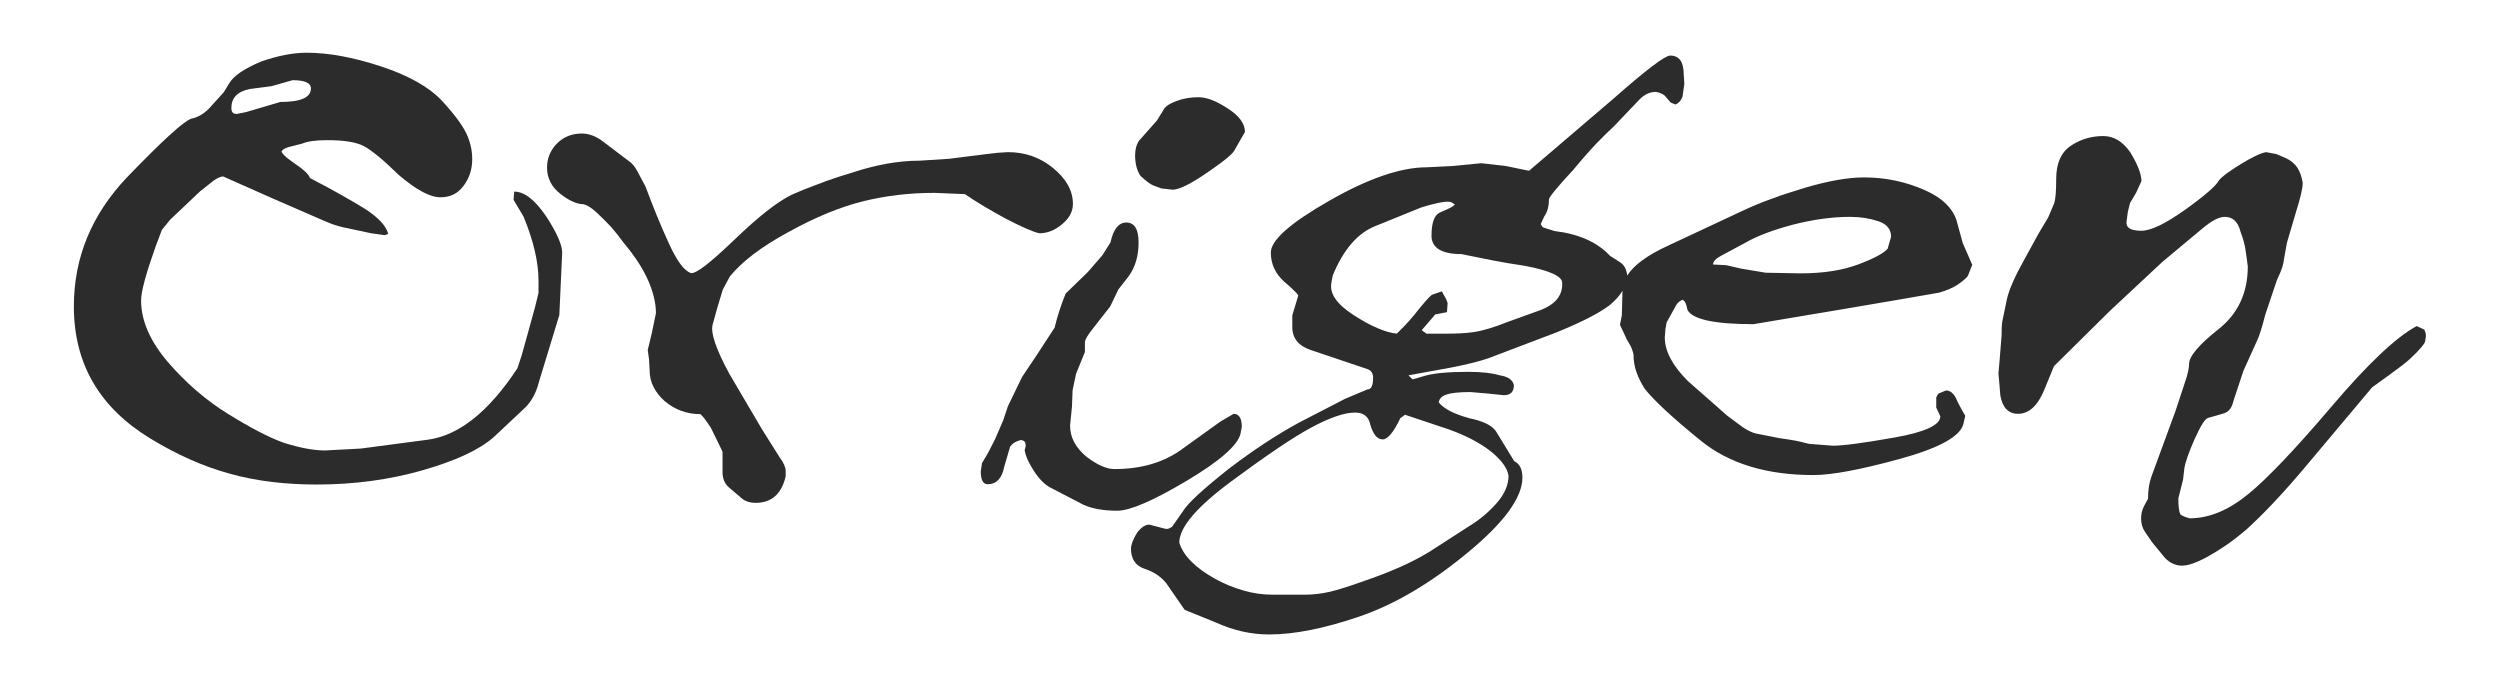
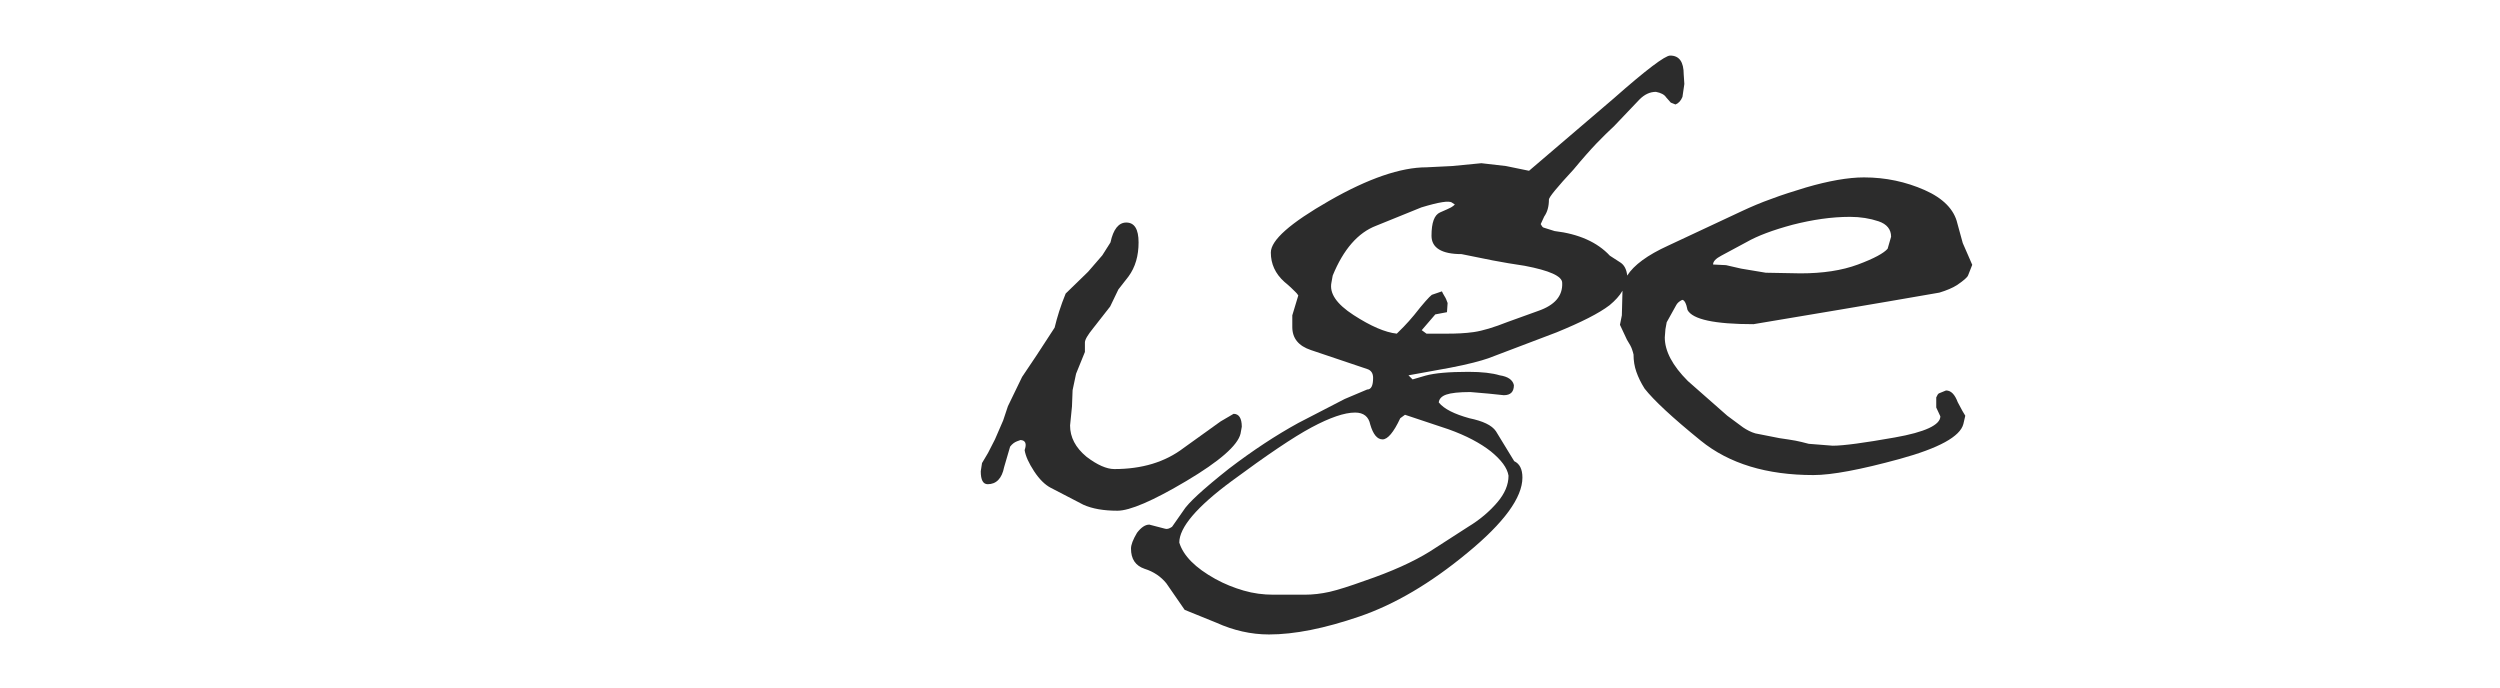
<svg xmlns="http://www.w3.org/2000/svg" version="1.1" id="Capa_1" x="0px" y="0px" viewBox="0 0 792 218" style="enable-background:new 0 0 792 218;" xml:space="preserve">
  <style type="text/css">
	.st0{fill:#2C2C2C;}
</style>
  <g>
-     <path class="st0" d="M329.3,73.9c2.4,0,4.8-0.9,7.1-2.8c2.3-1.9,3.5-4,3.5-6.5c0-4.2-2.1-7.9-6.2-11.3c-4.1-3.4-8.9-5.1-14.4-5.1   l-3.2,0.2l-3.5,0.4l-11.9,1.5l-9.3,0.6c-6.8,0-14,1.3-21.8,3.9c-3.7,1.1-7.3,2.3-10.6,3.6c-3.3,1.2-6,2.3-8.2,3.3   c-4.5,2.2-10.5,6.9-18.1,14.2s-12.2,10.9-13.8,10.6c-2.2-0.7-4.5-3.9-7.1-9.6s-5-11.6-7.3-17.8l-2.4-4.5c-0.7-1.4-1.5-2.5-2.4-3.2   l-9.1-6.9c-2-1.4-4.1-2.2-6.3-2.2c-3.2,0-5.8,1.1-7.9,3.2c-2.1,2.2-3.1,4.7-3.1,7.6c0,3.3,1.4,6.1,4.2,8.3s5.3,3.3,7.4,3.3   c1.2,0.3,2.6,1.2,4.3,2.8c1.7,1.6,3.2,3.1,4.4,4.4c1.2,1.4,2.6,3.1,4.2,5.3c3.5,4.2,6,8.1,7.6,11.8c1.6,3.7,2.4,7.1,2.4,10.2   l-1.3,6.3l-1.3,5.4l0.4,2.8l0.2,3.5c0,2,0.4,3.8,1.3,5.5c0.9,1.7,2,3.1,3.5,4.4c3.2,2.7,7,4.1,11.3,4.1c0.7,0.6,1.8,2,3.3,4.3   l3.7,7.6v6.5c0,1.9,0.6,3.5,1.9,4.7l4.1,3.5c1.1,1,2.7,1.5,4.5,1.5c5,0,8.2-2.8,9.5-8.4v-1.7c0-1.1-0.6-2.6-1.9-4.3l-5.6-8.9   l-10.3-17.5c-4.3-7.9-6.1-13.2-5.3-15.8l1.5-5.4l1.7-5.6l2.2-4.1c3.9-4.8,10.1-9.5,18.6-14.1c8.5-4.7,16.3-7.9,23.5-9.7   s14.8-2.7,22.7-2.7l9.7,0.4c3.3,2.3,7.5,4.8,12.6,7.6C323.7,71.9,327.3,73.5,329.3,73.9z" />
-     <path class="st0" d="M365.5,58.8l2.4,0.9l3.7,0.4c2.2-0.1,5.9-2,11.1-5.6c5.3-3.6,8.1-6,8.5-7.1l3.2-5.6c0-2.6-1.8-5.1-5.4-7.4   c-3.6-2.4-6.7-3.6-9.3-3.6c-2.6,0-4.9,0.4-7,1.2s-3.3,1.6-3.8,2.3l-2.4,3.9l-5.6,6.3c-0.9,1.3-1.3,2.9-1.3,4.7   c0,2.7,0.6,4.9,1.7,6.5C363,57.3,364.4,58.4,365.5,58.8z" />
    <path class="st0" d="M393,137.4l0.4-2.2c0-2.7-0.9-4.1-2.6-4.1l-4.1,2.4l-11.7,8.4c-5.9,4.5-13.2,6.7-22,6.7   c-2.4,0-5.4-1.3-8.8-3.9c-3.5-2.9-5.2-6.2-5.2-9.9l0.6-6l0.2-5.2l1.1-5.2l2.8-6.9v-3c0-0.9,0.9-2.4,2.6-4.5l5.4-6.9l2.6-5.4   l3.2-4.1c2.2-3,3.2-6.6,3.2-10.8c0-4.2-1.3-6.3-3.9-6.3c-2.4,0-4.1,2.1-5,6.3l-2.6,4.1l-4.5,5.2l-7.1,6.9   c-1.6,3.9-2.7,7.5-3.5,10.8l-5.8,8.9l-4.5,6.7l-4.5,9.3l-1.5,4.5l-2.6,6l-2.2,4.3l-1.9,3.2l-0.4,2.6c0,2.7,0.7,4.1,2.2,4.1   c2.7,0,4.5-1.8,5.2-5.4l1.9-6.5c0.7-0.9,1.4-1.4,2.2-1.7l1.1-0.4c1.6,0.1,2,1.2,1.3,3.2c0.3,1.9,1.3,4.1,3,6.7   c1.7,2.6,3.5,4.3,5.2,5.2l5.4,2.8l5,2.6c2.9,1.3,6.5,1.9,10.8,1.9c3.9,0,11.2-3.1,21.8-9.4C386.4,146.1,392.1,141.1,393,137.4z" />
-     <path class="st0" d="M768,104.4l-2.4-1.1c-6.5,3.5-15.4,11.9-26.8,25.3c-11.4,13.4-20.2,22.7-26.4,27.8c-6.3,5.2-12.5,7.8-18.7,7.8   c-1.6-0.4-2.6-0.9-3-1.3c-0.4-0.9-0.6-2.5-0.6-5l1.5-6l0.4-3.5c0.3-2,1.4-5.1,3.3-9.4c1.9-4.2,3.3-6.4,4.2-6.6l4.5-1.3   c1.9-0.4,3-1.7,3.5-3.9l3.2-9.7l4.3-9.5c0.7-1.4,1.6-4.2,2.6-8.2l3.7-11c0.9-1.9,1.4-3.2,1.7-4.1s0.5-1.8,0.6-2.8l0.9-5l2.8-9.5   c1.4-4.5,2.2-7.6,2.2-9.5c-0.3-1.9-0.9-3.5-1.7-4.8c-0.9-1.3-2.2-2.4-4.1-3.2l-2.6-1.1l-3.2-0.6c-1.7,0.3-4.5,1.6-8.2,3.9   c-3.7,2.3-6,4-6.7,5c-0.9,1.7-4.4,4.8-10.7,9.3s-10.9,6.7-13.9,6.7c-3.5,0-5-1-4.7-3l0.4-3l0.7-2.8l1.9-3.2l1.7-3.7   c0-2.3-1.2-5.3-3.5-9.1c-2.4-3.5-5.3-5.2-8.6-5.2c-3.7,0-7.2,1-10.3,3.1s-4.6,5.6-4.6,10.5c0,3.7-0.2,6.3-0.6,7.6l-1.9,4.5   l-3.2,5.4l-4.5,8.2c-2.9,5.2-4.7,9.3-5.4,12.3l-1.3,6.3c-0.3,1-0.4,2.7-0.4,5.2l-0.6,7.6l-0.4,4.5l0.2,2.2l0.4,4.8   c0.7,3.9,2.6,5.8,5.6,5.8c3.5,0,6.3-2.6,8.4-7.8l3-7.3l17.7-17.5L685,83l12.7-10.6c2.9-2.4,5.2-3.7,7.1-3.7c2.6,0,4.2,1.6,5,4.7   c0.9,2.4,1.4,4.4,1.6,5.9c0.2,1.5,0.5,3.2,0.7,5.1c0,8.4-3.1,15-9.3,19.9s-9.3,8.6-9.3,11c0,1.3-0.4,3.2-1.3,5.8l-3,9.1l-7.6,20.7   c-0.7,1.9-1.1,4.2-1.1,7.1l-1.3,2.4c-0.6,1.2-0.9,2.4-0.9,3.9c0,1.6,0.4,3,1.3,4.3l2.2,3.2l4.1,5c1.6,1.6,3.4,2.4,5.4,2.4   c1.4,0,3.2-0.5,5.4-1.5s4.6-2.4,7.2-4.1c2.7-1.7,5.2-3.7,7.7-5.8c5.3-4.8,11.4-11.2,18.3-19.4l21.6-25.7c1-0.7,2.8-2,5.4-3.9   c3.2-2.3,5.4-4,6.7-5.2c3.2-3,4.7-4.9,4.7-5.6l0.2-1.3C768.6,105.9,768.4,105.2,768,104.4z" />
-     <path class="st0" d="M162.9,60.7l-0.2,2.6l3.2,5.4c3.2,7.8,4.7,14.5,4.7,20.2v3.9l-1.1,4.5l-3.2,11.6l-1.1,3.9l-1.3,3.9   c-9.1,13.8-18.6,21.3-28.4,22.6l-21.2,2.8l-11.3,0.6c-3.6,0-7.9-0.8-13-2.4c-4.8-1.7-10.7-4.8-17.8-9.2   c-7.1-4.4-13.4-9.9-19.1-16.5c-5.6-6.6-8.4-13.1-8.4-19.4c0-2.9,1.6-8.7,4.7-17.4l1.9-5l2.6-3.2l9.5-9l4.3-3.4   c1.3-0.9,2.3-1.3,3-1.3l16,7.1l13.8,6c0.9,0.4,2,0.9,3.5,1.5c1.4,0.6,3,1.1,4.7,1.5l8.9,1.9l4.3,0.6l1.1-0.4   c-0.7-2.6-3.1-5.1-7-7.7c-4-2.5-9.9-5.9-17.8-10c-0.4-1.2-2-2.7-4.7-4.5c-1-0.7-1.9-1.4-2.6-1.9c-0.7-0.6-1.3-1.2-1.7-1.9   c0.1-0.6,0.9-1.1,2.2-1.5l4.3-1.1c1.6-0.7,4.2-1.1,8-1.1c5.2,0,9,0.6,11.4,1.8s6.2,4.3,11.2,9.2c5.5,4.7,9.9,7.1,13.2,7.1   c3.2,0,5.6-1.2,7.4-3.7c1.8-2.4,2.7-5.2,2.7-8.4c0-2.7-0.6-5.5-1.9-8.2c-1.3-2.7-3.9-6.2-7.9-10.5c-4-4.2-10.4-7.8-19.2-10.7   s-16.7-4.3-23.4-4.3c-4.3,0-9.1,0.9-14.5,2.8c-5.2,2.2-8.6,4.4-10.1,6.9l-1.7,2.8l-4.7,5.2c-1.7,1.7-3.6,2.8-5.6,3.2   c-2.3,0.7-9.1,6.9-20.3,18.5C29,68,23.4,81.6,23.4,97.1c0,18.1,8.1,32,24.2,41.8c8.5,5.2,16.9,8.9,25.3,11.2   c8.3,2.3,17.5,3.4,27.4,3.4c11.8,0,23-1.5,33.5-4.5s18.1-6.5,22.7-10.6l9.9-9.3c2-2,3.5-4.7,4.3-8l6.5-21.3l0.9-19.8   c0-2.4-1.7-6.3-5.1-11.5C169.5,63.4,166.2,60.7,162.9,60.7z M79.1,28.2l6.9-0.9l6.7-1.9c3.9,0,5.8,0.9,5.8,2.6   c0,2.9-3.2,4.3-9.7,4.3L78,35.5l-3,0.6c-1.2,0-1.7-0.6-1.7-1.9C73.3,31,75.2,29,79.1,28.2z" />
    <path class="st0" d="M621.8,77l-1.7-6.2c-1-4.4-4.5-8-10.4-10.6s-12.3-4-19.2-4c-5,0-11.2,1.1-18.4,3.2c-3.9,1.2-7.5,2.3-10.9,3.6   c-3.4,1.2-6.4,2.5-9.2,3.8l-23.5,11c-6.6,3-10.9,6.2-13,9.5c-0.2-1.9-0.9-3.3-2.1-4.1L510,81c-4-4.3-9.9-6.9-17.5-7.8l-3.5-1.1   c-0.3-0.1-0.6-0.5-0.9-1.1l1.1-2.4c1-1.4,1.5-3.2,1.5-5.4c0-0.7,2.6-3.9,7.8-9.5c2.9-3.5,5.3-6.2,7.3-8.3s3.9-3.9,5.6-5.5l8-8.4   c1.6-1.6,3.3-2.4,5.2-2.4c1.6,0.3,2.7,0.9,3.2,1.7l1.5,1.7l1.5,0.6c1-0.4,1.7-1.2,2.2-2.4l0.6-4.1l-0.2-3c0-4-1.4-6-4.3-6   c-1.6,0-7.6,4.5-17.9,13.6l-26.8,22.9l-7.3-1.5l-7.8-0.9l-9.3,0.9l-8.1,0.4c-8.1,0-18.4,3.5-30.8,10.6S402.6,76.1,402.6,80   c0,3.6,1.4,6.7,4.3,9.3c1.6,1.3,2.7,2.4,3.5,3.2c0.3,0.3,0.6,0.6,0.9,1.1l-1.9,6.3v3.7c0,3.6,2,6,5.9,7.3l17.8,6   c1.3,0.4,1.9,1.4,1.9,2.8c0,2.5-0.6,3.7-1.9,3.7l-7.1,3l-14.7,7.6c-7.1,3.9-14.4,8.7-22,14.5c-8.2,6.5-13,10.9-14.5,13.4l-3.5,5   c-0.9,0.6-1.6,0.8-2.2,0.6l-5-1.3c-1.3,0-2.6,0.9-3.9,2.6c-1.3,2.2-1.9,3.8-1.9,5c0,3.3,1.4,5.4,4.3,6.4c2.9,0.9,5.2,2.5,6.9,4.6   l5.8,8.4l10.1,4.1c5.3,2.4,10.9,3.7,16.6,3.7c8.1,0,17.6-1.9,28.7-5.7s22.5-10.5,34.1-20.1c11.7-9.6,17.5-17.6,17.5-23.9   c0-2.7-0.9-4.4-2.6-5.2l-5.8-9.5c-1.3-1.9-4.1-3.2-8.4-4.1c-4.7-1.3-8-2.9-9.7-5c0.1-1.1,0.9-2,2.4-2.5c1.4-0.5,4-0.8,7.6-0.8   l5.8,0.5l4.8,0.5c2.2,0,3.2-1.1,3.2-3.2c-0.4-1.7-1.9-2.7-4.5-3.1c-2.3-0.7-5.6-1.1-9.9-1.1c-6.2,0-10.7,0.4-13.6,1.2l-4.1,1.2   l-1.3-1.3l13.2-2.4c5.8-1.1,9.8-2.2,12.1-3l21.6-8.2c7.8-3.2,13.4-6,16.8-8.6c1.8-1.5,3.2-3,4.1-4.6l-0.2,7.8l-0.6,3l2.2,4.7   c0.9,1.4,1.4,2.4,1.6,3c0.2,0.6,0.4,1.2,0.5,1.7c0,2,0.3,3.8,0.9,5.5c0.6,1.7,1.4,3.4,2.6,5.3c2.9,3.7,8.8,9.2,17.8,16.5   s20.9,10.9,35.7,10.9c5.8,0,14.9-1.7,27.3-5.1c12.4-3.4,19.2-7.1,20.2-11.1l0.6-2.6l-0.9-1.5l-1.5-2.8c-0.9-2.4-2.1-3.7-3.7-3.7   l-2.2,0.9c-0.3,0.1-0.6,0.6-0.9,1.3v3.2l1.3,2.8c0,2.7-4.8,5-14.5,6.7c-9.6,1.7-16.2,2.6-19.6,2.6l-7.6-0.6c-1.6-0.4-3-0.8-4.2-1   s-2.9-0.5-5.1-0.8l-7.6-1.5c-1.4-0.4-2.7-1.1-3.9-1.9l-5-3.7l-12.5-11c-4.9-4.9-7.3-9.5-7.3-13.8l0.2-2.6l0.4-2.2l3-5.4   c0.3-0.6,0.9-1.2,1.9-1.7c0.7,0,1.3,1.1,1.7,3.2c1.6,3,8.6,4.5,20.9,4.5l27.4-4.6l15.3-2.6l16.2-2.8c2.3-0.7,4.2-1.5,5.6-2.4   c2.2-1.5,3.3-2.5,3.5-3.1l1.3-3.3l-1.3-3L621.8,77z M458.9,136c5.6,2,10.1,4.4,13.4,7c3.3,2.7,5.2,5.2,5.6,7.7   c0,2.9-1.2,5.7-3.6,8.5s-5.4,5.4-9.2,7.7l-12.1,7.8c-5.3,3.3-12.2,6.4-20.7,9.3c-4.7,1.7-8.5,2.9-11.1,3.5   c-2.7,0.6-5.3,0.9-7.9,0.9h-9.9c-3.2,0-6.3-0.4-9.4-1.3c-3.1-0.9-6.1-2.1-9-3.7c-6.3-3.5-10.1-7.3-11.4-11.5   c0-4.8,5.5-11.3,16.6-19.5s19.5-13.9,25.3-17s10.4-4.7,13.8-4.7c2.7,0,4.3,1.3,4.8,3.8c0.9,3.1,2.2,4.7,3.9,4.7   c1.6,0,3.5-2.2,5.6-6.7l1.5-1.1L458.9,136z M487.3,98.5l-9.7,3.5c-4.3,1.7-7.9,2.8-10.7,3.2c-2.8,0.4-5.6,0.5-8.3,0.5h-6.7   l-1.5-1.1l4.3-5l3.7-0.7l0.2-2.9c-0.3-0.9-0.6-1.6-1-2.2s-0.6-1.1-0.8-1.5l-3.2,1.1c-0.8,0.6-2.7,2.7-5.6,6.4   c-1.1,1.3-2.2,2.6-3.3,3.7c-0.6,0.6-1.3,1.3-2.2,2.2c-3.7-0.4-8.3-2.4-13.7-5.9c-5.4-3.5-7.7-6.9-7-10.3l0.4-2.2   c3.4-8.3,8-13.6,13.8-15.8l14.3-5.8c5.6-1.7,8.8-2.2,9.7-1.5l0.9,0.6c-0.3,0.3-0.7,0.6-1.2,0.9s-1.7,0.8-3.5,1.6   c-1.8,0.8-2.7,3.2-2.7,7.4c0,3.8,3.2,5.8,9.5,5.8c3.5,0.7,6.8,1.4,9.9,2c3.2,0.6,6.6,1.2,10.1,1.7c7.9,1.5,11.9,3.3,11.9,5.4   C495.1,93.8,492.5,96.7,487.3,98.5z M598,78.8c-1.2,1.4-4.3,3.1-9.4,5c-5.1,1.9-11.2,2.8-18.2,2.8l-11-0.2l-7.8-1.3l-4.8-1.1   l-4.1-0.2c0-1,0.9-1.9,2.6-2.8l8-4.3c3.5-2,8.3-3.8,14.6-5.5c6.3-1.6,12.3-2.5,18.2-2.5c3.3,0,6.3,0.5,9,1.4s4,2.6,4,4.9L598,78.8z   " />
  </g>
</svg>